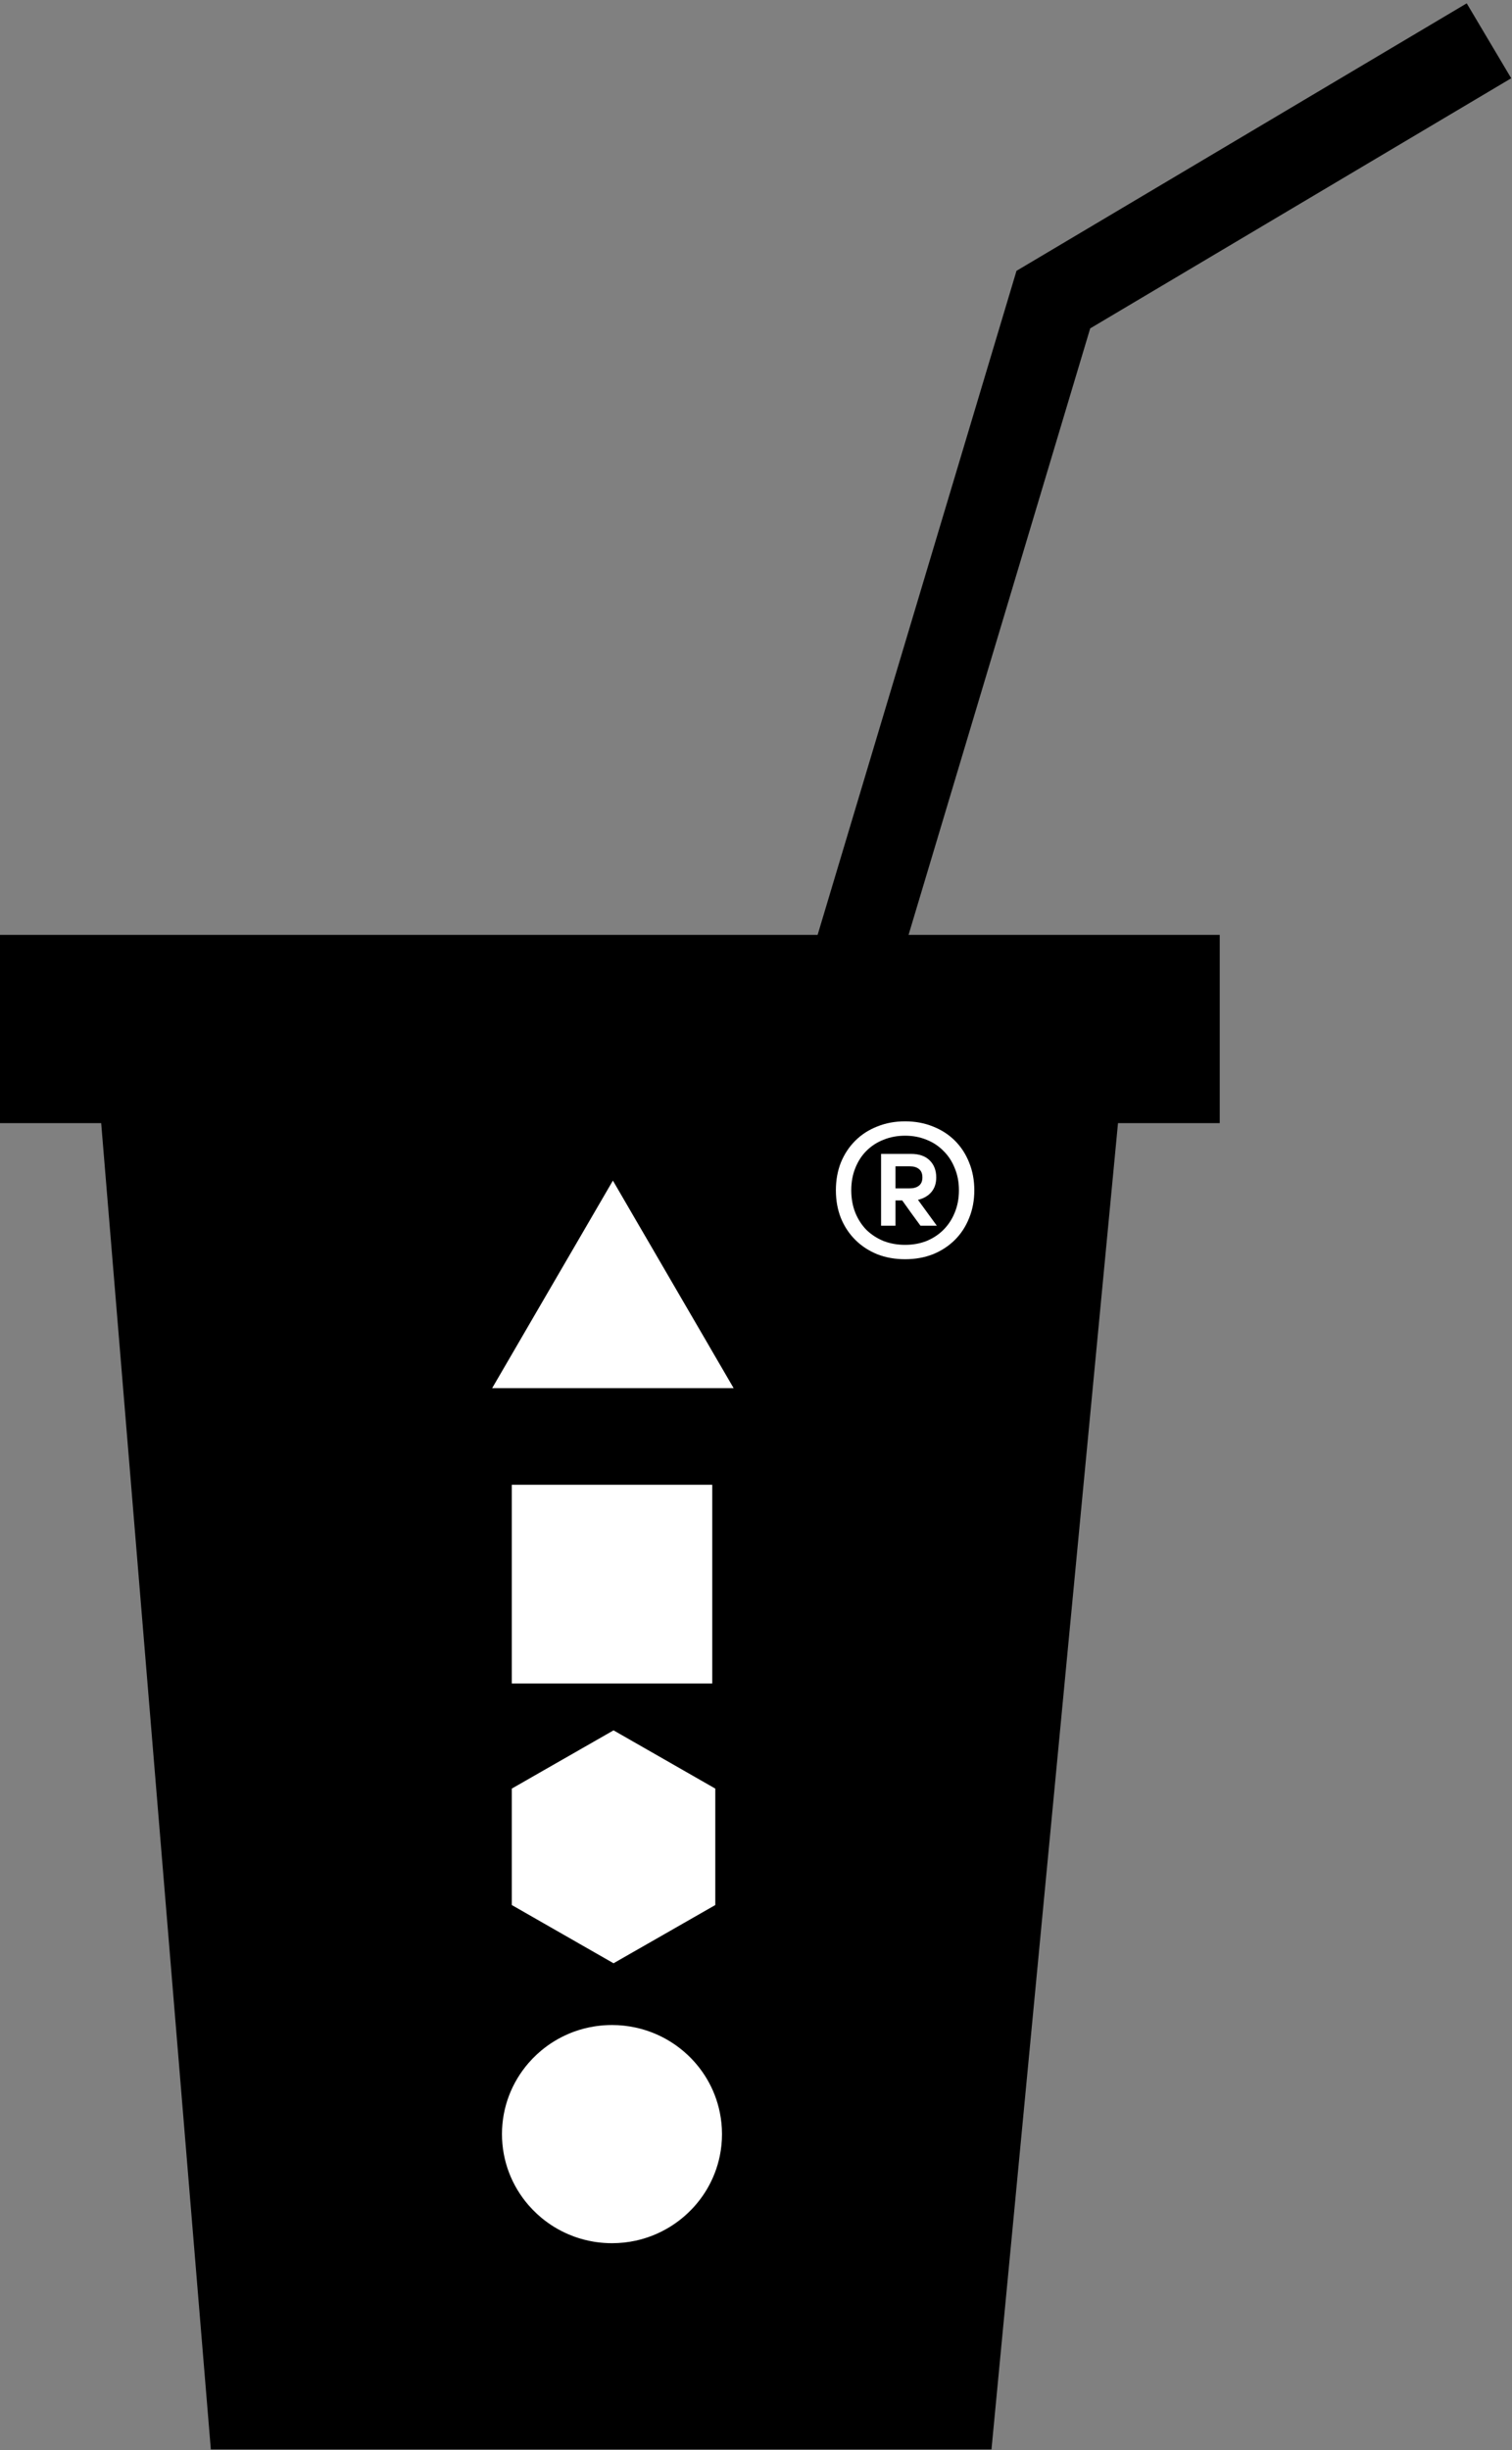
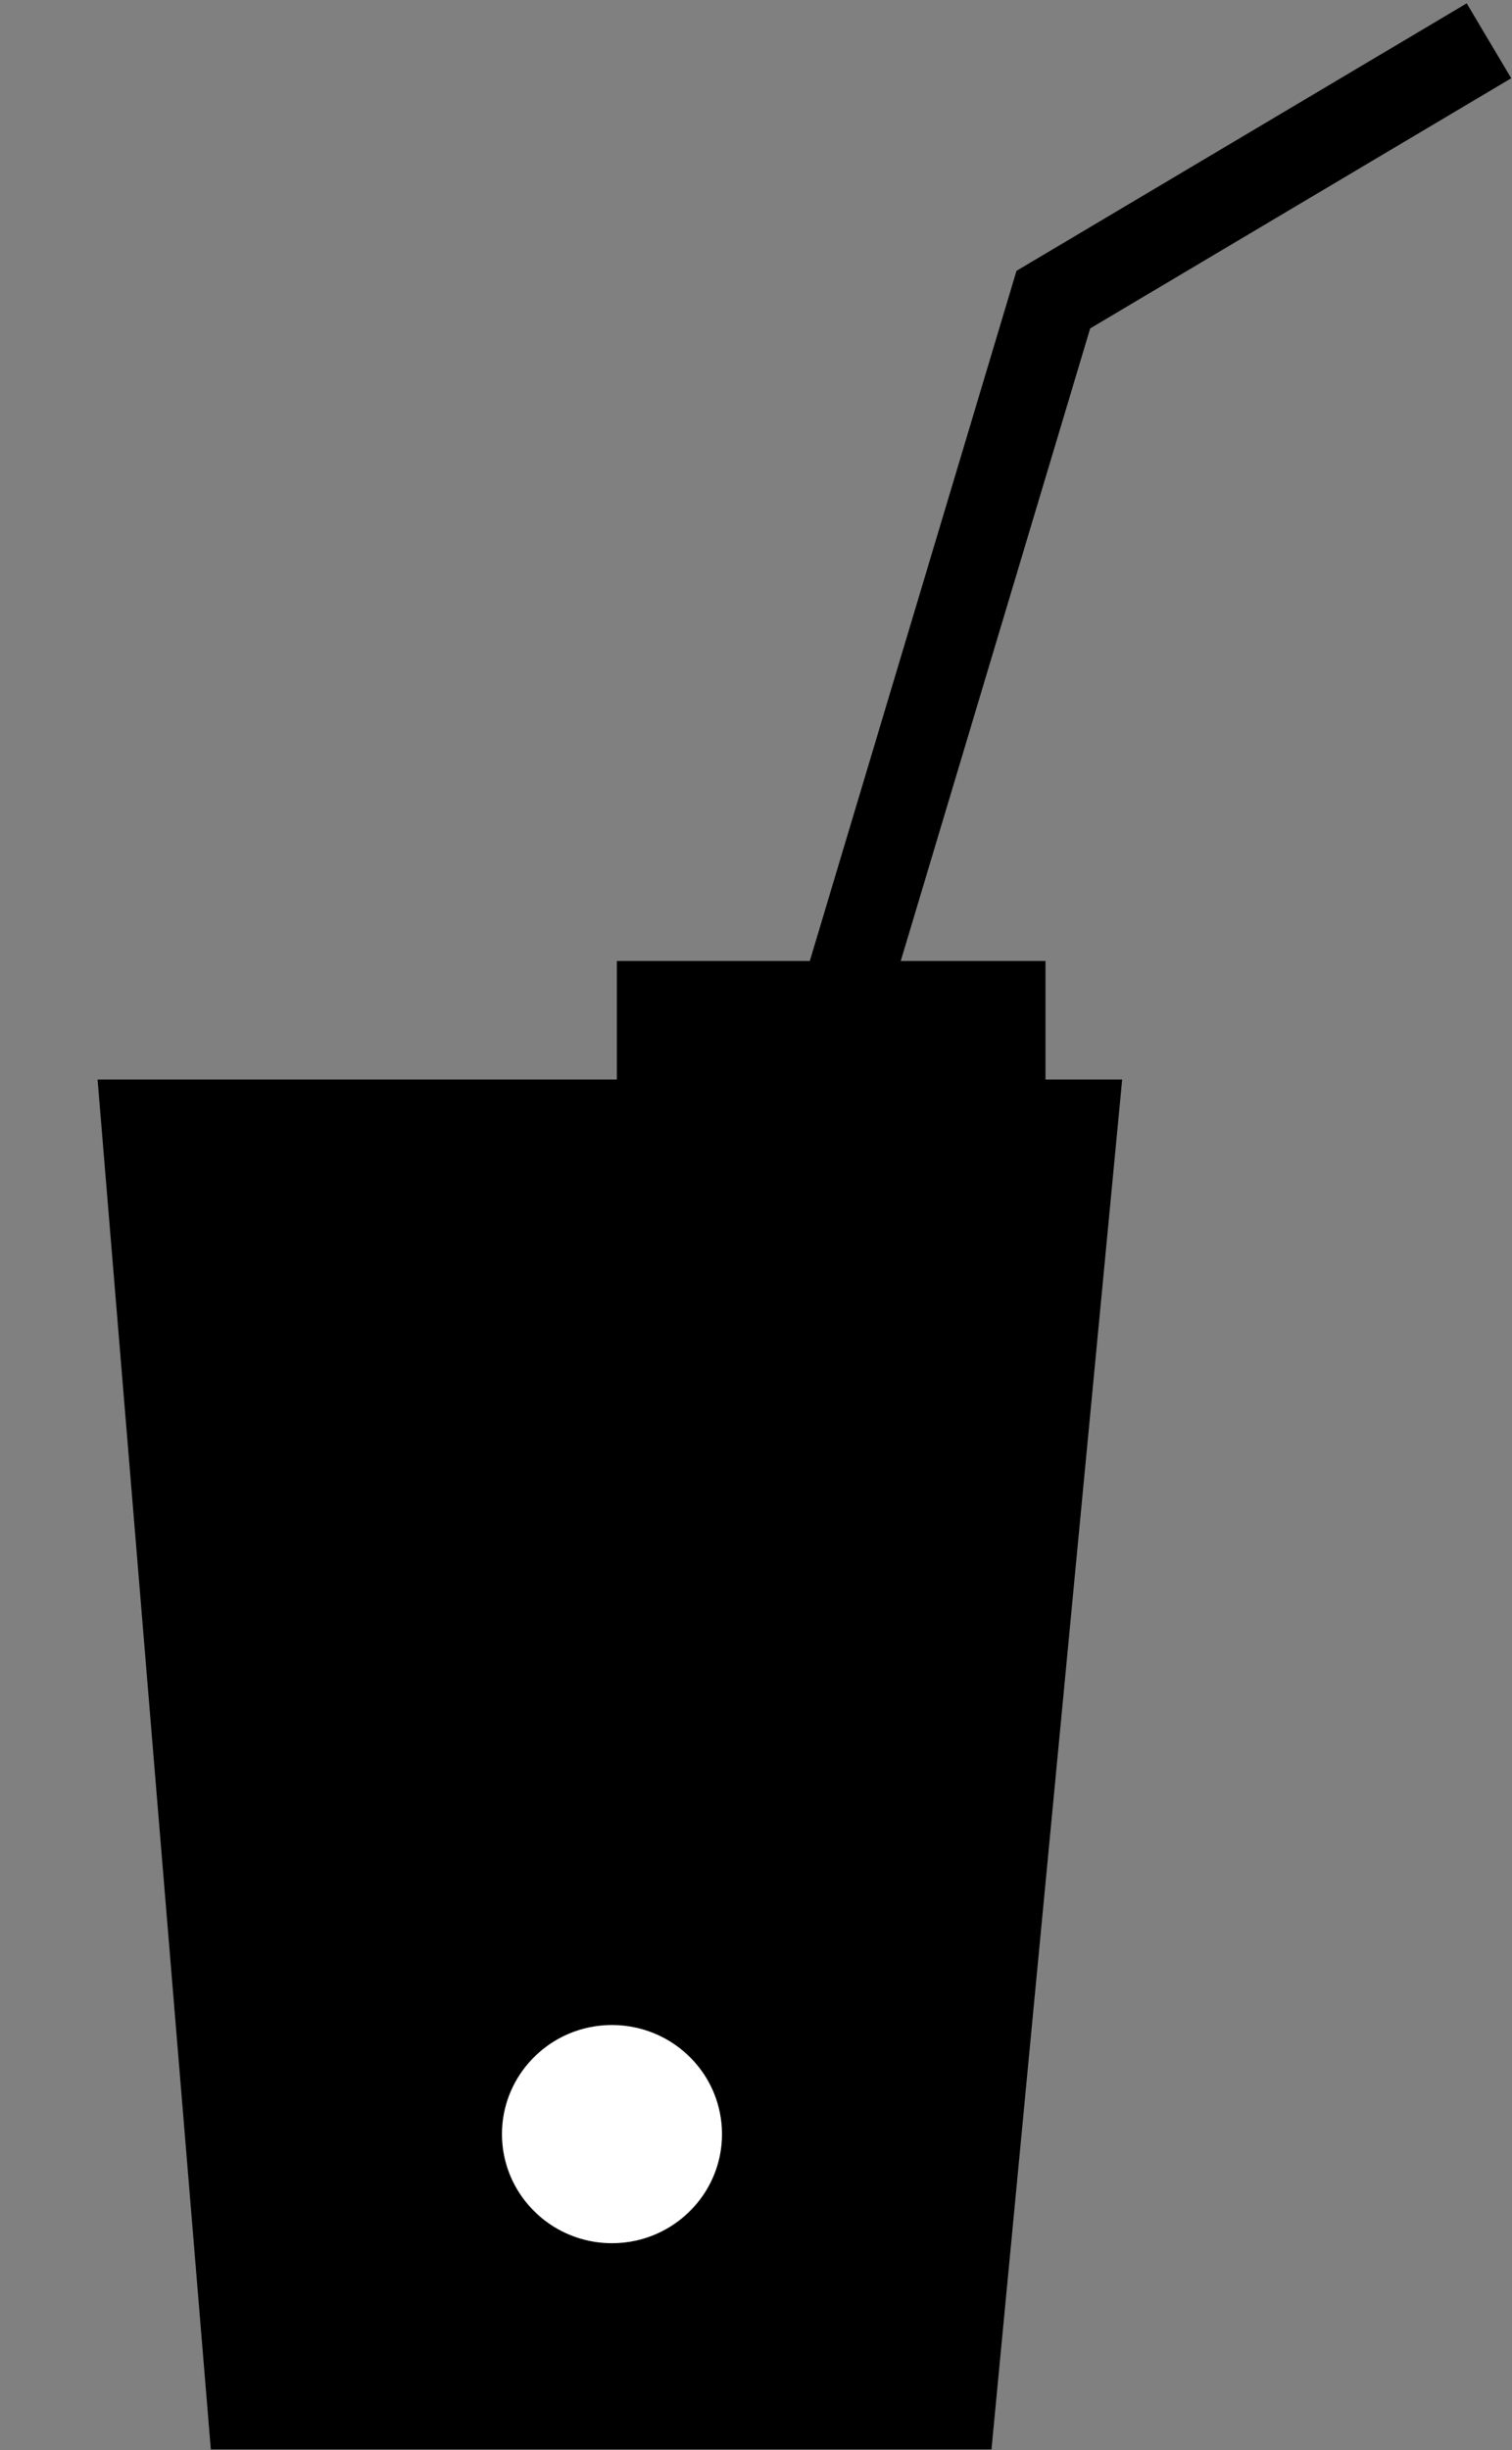
<svg xmlns="http://www.w3.org/2000/svg" width="350" height="567" viewBox="0 0 350 567" fill="none">
  <rect x="0" y="0" width="350" height="567" fill="#808080" stroke="none" />
-   <path d="M-0.001 216.359H282.347V259.922H-0.001V216.359Z" fill="black" />
  <path d="M48.805 566.867H229.508L259.76 249.83H22.587L48.805 566.867Z" fill="black" />
  <path d="M349.819 18.112L252.359 76.002L184.314 303.156L164.995 297.368L235.3 62.68L339.518 0.773L349.819 18.112Z" fill="black" />
  <path d="M142.787 222.406H242.012V273.632H142.787V222.406Z" fill="black" />
-   <path d="M159.383 343.617H148.408H141.672H138.559H134.936H128.246H123.962H118.473V389.606H123.962H128.246H134.936H138.559H141.672H148.408H159.383H161.036H164.872V343.617H161.036H159.383Z" fill="white" />
  <path d="M163.63 481.114C163.345 480.63 163.039 480.156 162.719 479.692C161.406 477.781 159.834 476.061 158.053 474.574C156.1 472.94 153.887 471.593 151.495 470.6C151.287 470.514 151.073 470.428 150.865 470.348C149.664 469.889 148.423 469.516 147.146 469.238C145.38 468.855 143.543 468.648 141.661 468.648C140.45 468.648 139.265 468.734 138.1 468.896C137.886 468.926 137.677 468.956 137.464 468.991C136.706 469.117 135.953 469.274 135.22 469.46C134.411 469.667 133.623 469.914 132.849 470.197C132.412 470.358 131.979 470.529 131.552 470.716C129.288 471.684 127.202 472.97 125.335 474.518C124.984 474.811 124.643 475.108 124.307 475.421C123.615 476.061 122.954 476.742 122.333 477.458C118.507 481.875 116.197 487.619 116.197 493.892C116.197 500.165 118.507 505.909 122.333 510.326C122.954 511.042 123.615 511.718 124.307 512.363C124.643 512.671 124.984 512.973 125.335 513.266C127.202 514.814 129.288 516.1 131.552 517.068C131.979 517.25 132.412 517.426 132.849 517.587C133.623 517.87 134.411 518.117 135.22 518.324C135.958 518.515 136.706 518.672 137.464 518.798C137.677 518.833 137.886 518.863 138.1 518.893C139.265 519.055 140.455 519.141 141.661 519.141C143.543 519.141 145.38 518.939 147.146 518.556C148.423 518.278 149.664 517.905 150.865 517.441C151.078 517.36 151.287 517.275 151.495 517.189C153.892 516.191 156.1 514.849 158.053 513.21C159.834 511.723 161.406 510.003 162.719 508.092C163.039 507.628 163.34 507.154 163.63 506.67C165.039 504.295 166.066 501.668 166.631 498.879C166.957 497.271 167.13 495.601 167.13 493.902C167.13 492.198 166.957 490.534 166.631 488.925C166.066 486.116 165.039 483.489 163.63 481.114Z" fill="white" />
-   <path d="M137.893 280.069L136.285 282.833L132.927 288.607L131.411 291.209L127.204 298.435L123.2 305.313L118.845 312.806L113.925 321.258H118.845H123.2H127.204H131.411H132.927H136.285H137.893H141.876H147.447H149.915H151.111H152.337H154.88H157.597H159.912H163.524H164.893H169.823L164.893 312.791L163.524 310.426L159.912 304.224L157.597 300.25L154.88 295.581L152.337 291.209L151.111 289.096L149.915 287.043L147.447 282.808L141.876 273.227L137.893 280.069Z" fill="white" />
-   <path d="M142.023 400.453L141.647 400.67L138.045 402.732L134.188 404.936L132.372 405.98L130.251 407.19L125.931 409.661L123.097 411.285L118.473 413.932V427.406V440.88L123.097 443.527L125.931 445.151L130.251 447.622L132.372 448.832L134.188 449.876L138.045 452.08L141.647 454.142L142.023 454.359L146.358 451.873L149.08 450.32L150.922 449.266L153.796 447.622L158.111 445.151L160.507 443.78L165.574 440.88V427.406V413.932L160.507 411.033L158.111 409.661L153.796 407.19L150.922 405.546L149.08 404.492L146.358 402.934L142.023 400.453Z" fill="white" />
-   <path d="M209.513 291.421C207.169 291.421 205.018 291.036 203.06 290.268C201.102 289.47 199.411 288.362 197.987 286.944C196.563 285.526 195.45 283.841 194.649 281.891C193.878 279.941 193.492 277.799 193.492 275.464C193.492 273.13 193.878 270.988 194.649 269.037C195.45 267.087 196.563 265.403 197.987 263.984C199.411 262.566 201.102 261.473 203.06 260.705C205.018 259.907 207.169 259.508 209.513 259.508C211.857 259.508 214.008 259.907 215.966 260.705C217.924 261.473 219.615 262.566 221.039 263.984C222.464 265.403 223.561 267.087 224.333 269.037C225.134 270.988 225.534 273.13 225.534 275.464C225.534 277.799 225.134 279.941 224.333 281.891C223.561 283.841 222.464 285.526 221.039 286.944C219.615 288.362 217.924 289.47 215.966 290.268C214.008 291.036 211.857 291.421 209.513 291.421ZM209.513 288.096C211.293 288.096 212.94 287.801 214.453 287.21C215.966 286.589 217.272 285.732 218.369 284.639C219.497 283.516 220.372 282.187 220.995 280.65C221.648 279.084 221.974 277.355 221.974 275.464C221.974 273.573 221.648 271.859 220.995 270.323C220.372 268.757 219.497 267.427 218.369 266.334C217.272 265.211 215.966 264.354 214.453 263.763C212.94 263.142 211.293 262.832 209.513 262.832C207.733 262.832 206.072 263.142 204.529 263.763C203.016 264.354 201.696 265.211 200.568 266.334C199.47 267.427 198.61 268.757 197.987 270.323C197.364 271.859 197.052 273.573 197.052 275.464C197.052 277.355 197.364 279.084 197.987 280.65C198.61 282.187 199.47 283.516 200.568 284.639C201.696 285.732 203.016 286.589 204.529 287.21C206.072 287.801 207.733 288.096 209.513 288.096ZM203.95 267.043H210.848C212.747 267.043 214.201 267.545 215.21 268.55C216.218 269.554 216.723 270.869 216.723 272.495C216.723 273.854 216.352 274.977 215.61 275.863C214.868 276.75 213.83 277.355 212.495 277.68L216.856 283.664H213.073C212.361 282.689 211.649 281.714 210.937 280.739C210.225 279.764 209.528 278.788 208.846 277.813H207.288V283.664H203.95V267.043ZM210.626 275.021C211.486 275.021 212.183 274.814 212.717 274.4C213.251 273.987 213.518 273.351 213.518 272.495C213.518 271.608 213.251 270.958 212.717 270.544C212.213 270.131 211.516 269.924 210.626 269.924H207.288V275.021H210.626Z" fill="white" />
</svg>